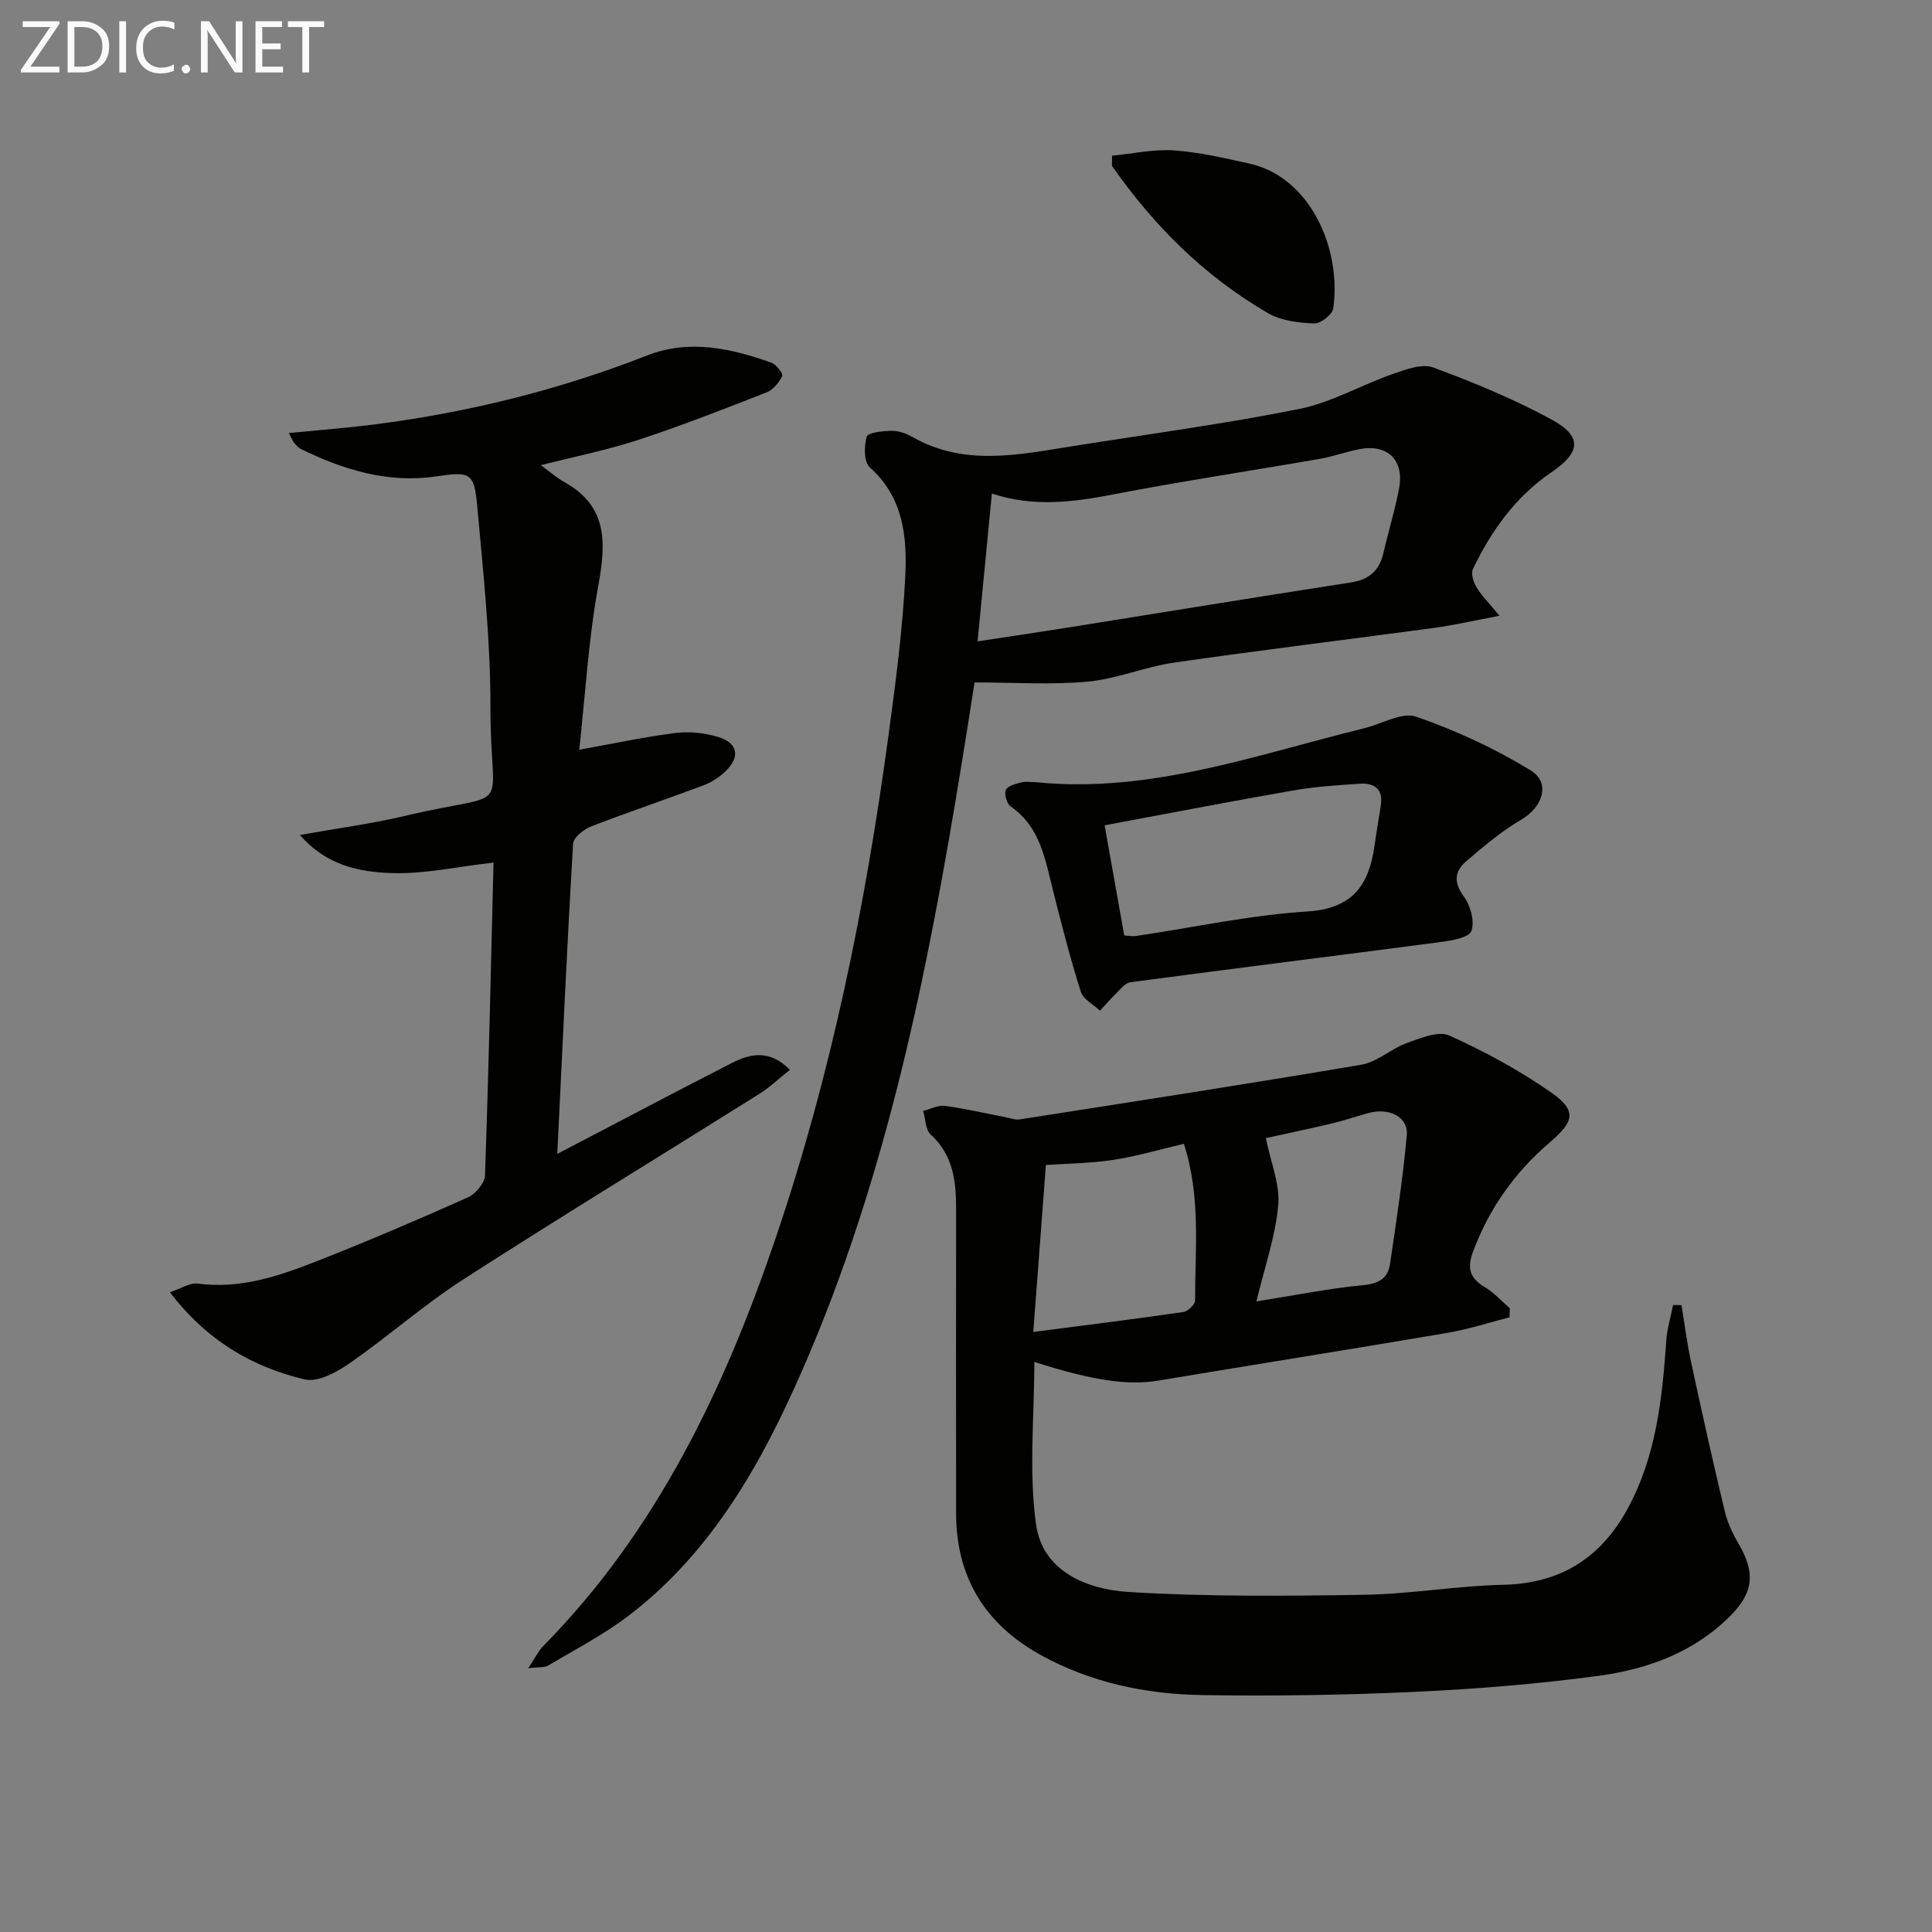
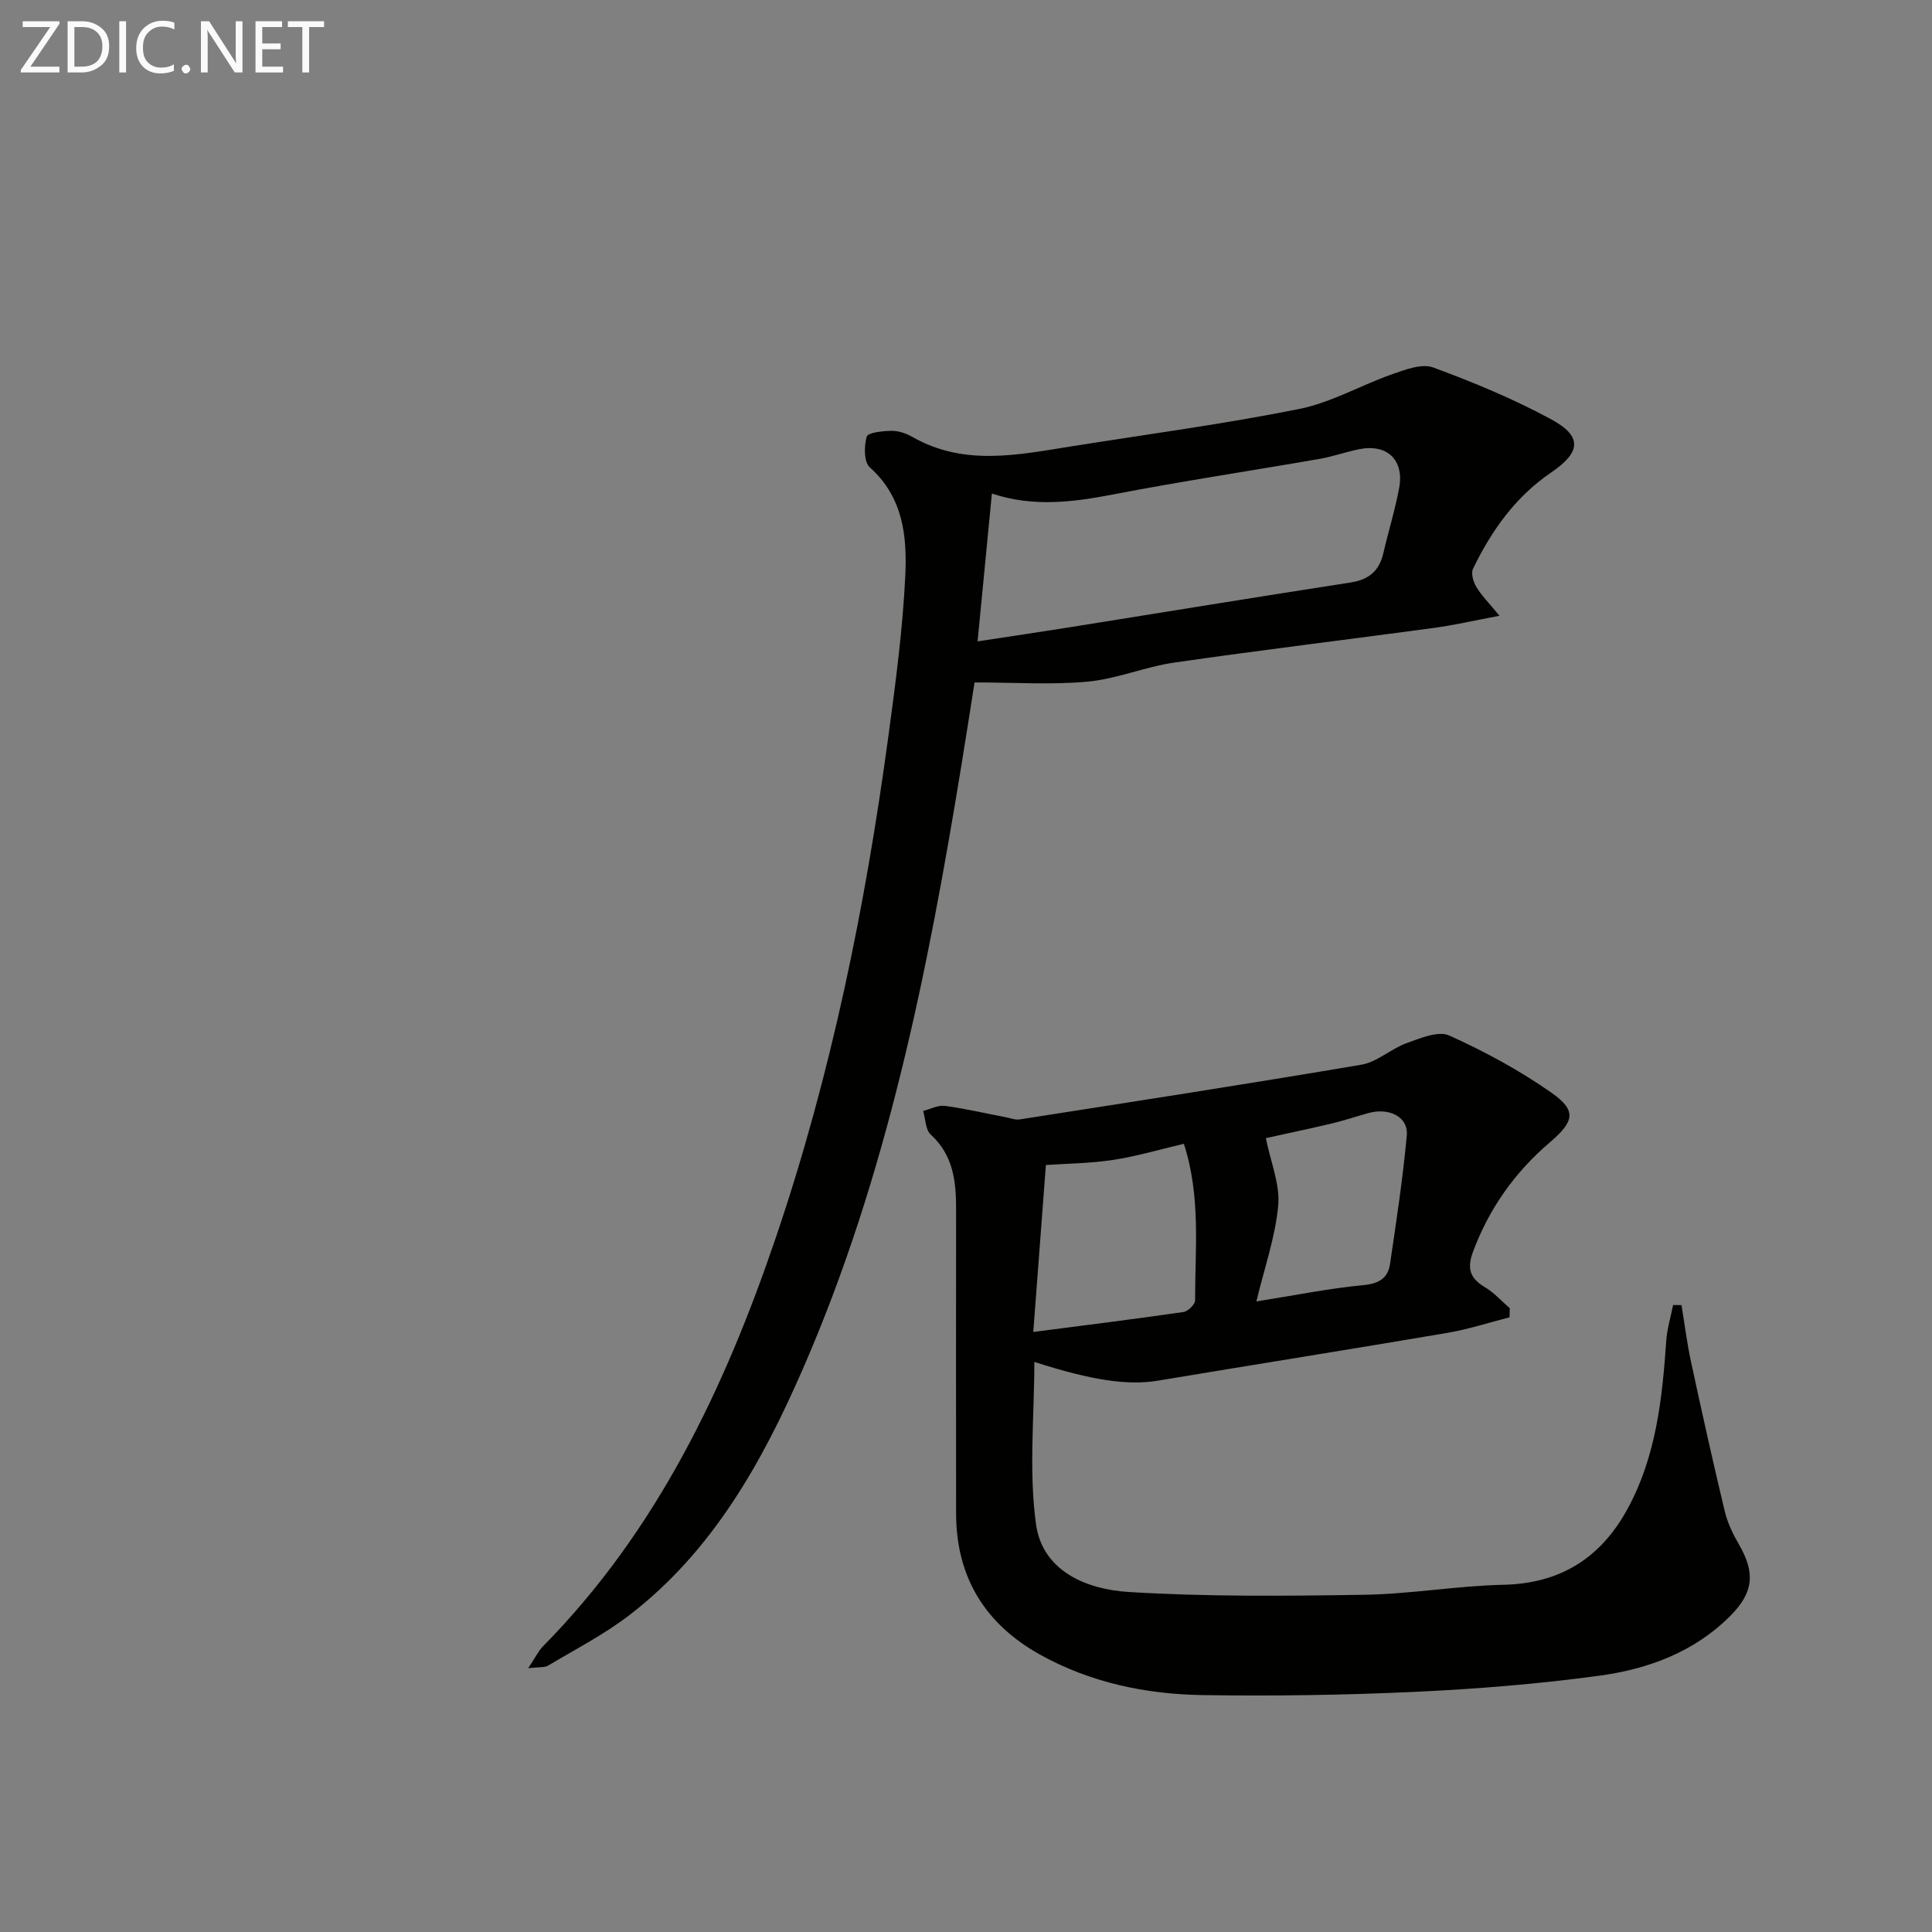
<svg xmlns="http://www.w3.org/2000/svg" enable-background="new 0 0 400 400" viewBox="0 0 400 400">
  <rect x="0" y="0" width="400" height="400" fill="#808080" stroke="none" />
  <path d="m312.53 272.74c-4.29 1.09-8.53 2.48-12.88 3.22-19.95 3.39-39.94 6.56-59.91 9.89-6.13 1.02-13.52.01-25.59-3.88 0 11.22-1.18 22.62.35 33.64 1.35 9.7 10.5 13.46 19.13 13.99 16.23 1 32.56.84 48.84.58 9.61-.15 19.19-1.86 28.8-2.07 11.9-.26 20.25-5.65 25.76-15.83 5.85-10.8 7.12-22.69 7.95-34.68.17-2.49.93-4.94 1.42-7.41.58.01 1.16.02 1.74.02.64 3.9 1.13 7.84 1.96 11.7 2.23 10.36 4.53 20.71 7 31.02.57 2.38 1.69 4.7 2.93 6.83 3.39 5.86 3.06 9.89-1.73 14.73-7.48 7.55-17.07 11.07-27.19 12.45-12.65 1.72-25.43 2.75-38.19 3.34-14.62.68-29.29.89-43.93.67-11.72-.18-23.15-2.56-33.56-8.32-11.43-6.32-17.46-16.05-17.48-29.24-.03-21-.02-41.99 0-62.99.01-5.77-.56-11.21-5.25-15.5-1.1-1-1.08-3.23-1.57-4.89 1.5-.38 3.07-1.24 4.49-1.05 4.23.56 8.41 1.55 12.62 2.35.96.19 1.97.6 2.89.45 23.6-3.69 47.21-7.33 70.75-11.33 3.27-.56 6.11-3.3 9.36-4.47 2.83-1.02 6.55-2.59 8.81-1.57 7.36 3.32 14.57 7.22 21.17 11.85 5.33 3.74 4.67 5.99-.36 10.29-7.2 6.15-12.54 13.64-15.88 22.61-1.3 3.48-.65 5.52 2.47 7.37 1.9 1.13 3.43 2.87 5.13 4.34-.02.65-.04 1.27-.05 1.89zm-98.6 3.03c10.5-1.36 20.81-2.65 31.08-4.13.94-.14 2.42-1.57 2.42-2.4-.01-10.67 1.22-21.45-2.32-32.43-5.03 1.18-9.79 2.6-14.66 3.34-4.82.73-9.75.76-13.91 1.05-.84 11.18-1.69 22.49-2.61 34.57zm46.19-6.32c7.85-1.25 14.98-2.69 22.18-3.38 3.23-.31 5.06-1.46 5.49-4.37 1.31-8.85 2.65-17.7 3.47-26.6.36-3.86-3.63-5.87-8.04-4.63-2.55.72-5.06 1.56-7.63 2.17-4.96 1.17-9.95 2.21-13.51 3 1 4.98 2.96 9.57 2.56 13.95-.59 6.48-2.83 12.82-4.52 19.86z" fill="#010100" />
  <path d="m109.36 345.39c1.45-2.18 2.09-3.55 3.09-4.57 23.6-23.95 37.59-53.4 48.21-84.69 11.45-33.75 18.51-68.52 23.28-103.78 1.49-11.01 2.96-22.07 3.49-33.16.39-8.1-.43-16.28-7.35-22.43-1.23-1.1-1.21-4.41-.63-6.36.26-.87 3.35-1.17 5.16-1.2 1.42-.02 3.01.53 4.27 1.25 10.68 6.12 21.84 3.73 32.96 1.96 15.72-2.5 31.52-4.61 47.12-7.73 6.68-1.34 12.88-4.97 19.4-7.25 2.67-.93 6.04-2.21 8.36-1.35 8.35 3.08 16.65 6.51 24.46 10.75 6.54 3.54 6.08 6.84-.04 11-7.34 4.99-12.36 12.03-16.17 19.93-.46.95.06 2.72.69 3.76 1.06 1.77 2.57 3.26 4.79 5.97-5.29.99-9.4 1.95-13.56 2.51-17.92 2.43-35.87 4.59-53.77 7.18-6.04.87-11.87 3.38-17.91 3.94-7.49.7-15.09.17-23.44.17-.77 4.89-1.7 10.9-2.68 16.9-6.98 42.81-15.42 85.25-32.89 125.28-8.44 19.35-18.67 37.65-35.81 50.86-5.23 4.03-11.19 7.1-16.89 10.5-.75.46-1.88.28-4.14.56zm93.04-212.6c6.42-.98 12.6-1.89 18.76-2.87 19.49-3.11 38.97-6.31 58.47-9.32 3.8-.59 5.93-2.41 6.78-6.08 1.04-4.51 2.43-8.94 3.27-13.49 1.08-5.86-2.54-9.22-8.37-8.01-2.75.57-5.42 1.52-8.18 2-14.2 2.47-28.47 4.61-42.62 7.34-8.42 1.63-16.67 2.66-25.15-.18-.99 10.2-1.96 20.19-2.96 30.61z" fill="#010100" />
-   <path d="m59.79 89.65c6.04-.59 11.74-1.02 17.4-1.73 19.5-2.47 38.44-7.14 56.78-14.32 8.72-3.41 17.34-1.51 25.75 1.5 1.01.36 2.47 2.28 2.24 2.74-.68 1.36-1.89 2.88-3.26 3.41-8.79 3.44-17.6 6.88-26.56 9.83-6.4 2.1-13.05 3.42-20.17 5.23 1.93 1.4 3.29 2.62 4.85 3.48 9.04 5.01 8.67 12.59 7.05 21.46-2.05 11.21-2.7 22.68-3.94 33.97 6.99-1.25 13.4-2.64 19.88-3.46 2.88-.36 6.05-.03 8.84.81 4.12 1.24 4.66 4.08 1.6 7.08-1.26 1.24-2.88 2.3-4.54 2.92-7.76 2.92-15.62 5.55-23.34 8.54-1.52.59-3.64 2.28-3.72 3.56-1.25 21.19-2.21 42.39-3.27 64.23 12.79-6.67 24.47-12.86 36.25-18.87 3.82-1.95 7.81-2.71 11.91 1.46-2.31 1.84-4.2 3.65-6.36 5.01-20.4 12.8-40.98 25.33-61.23 38.37-8.2 5.28-15.57 11.83-23.6 17.4-2.65 1.84-6.54 3.96-9.24 3.33-10.86-2.57-20.27-8.02-27.94-18.06 2.39-.78 4.18-2 5.78-1.79 8.8 1.18 16.82-1.56 24.71-4.66 10.5-4.13 20.88-8.57 31.18-13.17 1.6-.72 3.52-2.96 3.57-4.55.77-21.6 1.23-43.21 1.77-64.78-7.56.85-14.43 2.41-21.23 2.17-6.57-.23-13.4-1.58-18.85-7.89 7.86-1.4 14.88-2.32 21.72-3.94 23.16-5.51 17.68.69 17.72-22.57.02-13.91-1.49-27.84-2.75-41.72-.63-6.95-1.56-7.01-8.63-5.99-9.9 1.43-19.07-1.39-27.86-5.69-.57-.28-1.03-.85-1.46-1.35-.28-.36-.44-.83-1.05-1.96z" fill="#010100" />
-   <path d="m214.38 161.94c23.7 2.41 45.69-5.68 68.1-11.17 3.61-.88 7.77-3.41 10.72-2.39 8.2 2.84 16.24 6.56 23.65 11.08 4.28 2.61 2.57 7.64-1.89 10.24-4.08 2.38-7.76 5.51-11.38 8.6-2.4 2.05-2.7 4.34-.51 7.3 1.38 1.87 2.29 5.18 1.56 7.16-.51 1.38-4.11 1.98-6.41 2.28-21.39 2.82-42.8 5.47-64.18 8.32-1.14.15-2.17 1.58-3.14 2.52-1.11 1.06-2.11 2.24-3.15 3.37-1.37-1.29-3.49-2.35-3.98-3.92-2.19-6.92-4-13.97-5.77-21.02-1.62-6.43-2.62-13.07-8.71-17.31-.82-.57-1.41-2.52-1.06-3.43.32-.83 2.02-1.27 3.19-1.58.91-.25 1.96-.05 2.96-.05zm18.38 31.73c.88.05 1.7.23 2.49.11 11.81-1.75 23.56-4.32 35.43-5.07 9.49-.6 12.77-5.57 13.91-13.68.39-2.78.89-5.54 1.3-8.31.51-3.36-1.36-4.66-4.33-4.46-4.62.3-9.27.6-13.83 1.4-13.01 2.27-25.97 4.78-39.03 7.21 1.32 7.42 2.67 15.03 4.06 22.8z" fill="#010100" />
-   <path d="m230.24 32.24c4.27-.42 8.57-1.39 12.79-1.1 5.26.36 10.48 1.59 15.65 2.73 12.48 2.75 19.1 17.44 17.36 29.97-.18 1.27-2.62 3.19-3.94 3.13-3.22-.14-6.82-.54-9.53-2.11-13.15-7.61-23.69-18.11-32.35-30.52 0-.69.01-1.39.02-2.1z" fill="#010100" />
  <g fill="#fafafa">
    <path d="m12.4 4.8-6.1 9h6v1.2h-8v-.5l6.1-8.9h-5.7v-1.2h7.6v.4z" />
    <path d="m14 15v-10.6h3c1.6 0 2.9.5 4 1.4s1.6 2.2 1.6 3.8-.5 3-1.6 3.9-2.4 1.5-4 1.5zm1.4-9.4v8.2h1.6c1.3 0 2.4-.4 3.1-1.1s1.1-1.8 1.1-3.1-.4-2.3-1.2-3-1.8-1-3.1-1z" />
    <path d="m26.1 4.4v10.6h-1.4v-10.6z" />
    <path d="m36.1 14.6c-.8.4-1.8.6-2.9.6-1.5 0-2.7-.5-3.6-1.4s-1.4-2.2-1.4-3.8c0-1.7.5-3.1 1.5-4.1s2.3-1.6 3.9-1.6c1 0 1.8.1 2.5.4v1.4c-.8-.4-1.6-.6-2.5-.6-1.2 0-2.1.4-2.9 1.2s-1.1 1.8-1.1 3.2c0 1.3.3 2.3 1 3s1.6 1.1 2.7 1.1c1 0 2-.2 2.7-.7v1.3z" />
    <path d="m37.6 14.3c0-.2.1-.5.3-.6s.4-.3.6-.3c.3 0 .5.1.6.3s.3.4.3.6-.1.4-.3.6-.4.3-.6.3c-.3 0-.5-.1-.6-.3s-.3-.4-.3-.6z" />
    <path d="m50.2 15h-1.6l-5.3-8.2c-.2-.2-.3-.5-.4-.7 0 .2.1.7.1 1.5v7.4h-1.4v-10.6h1.7l5.2 8.1c.2.4.4.6.4.7 0-.3-.1-.8-.1-1.5v-7.3h1.4z" />
    <path d="m58.6 15h-5.7v-10.6h5.5v1.2h-4.1v3.4h3.8v1.2h-3.8v3.6h4.3z" />
    <path d="m67.1 5.6h-3.1v9.4h-1.4v-9.4h-3v-1.2h7.5z" />
  </g>
</svg>